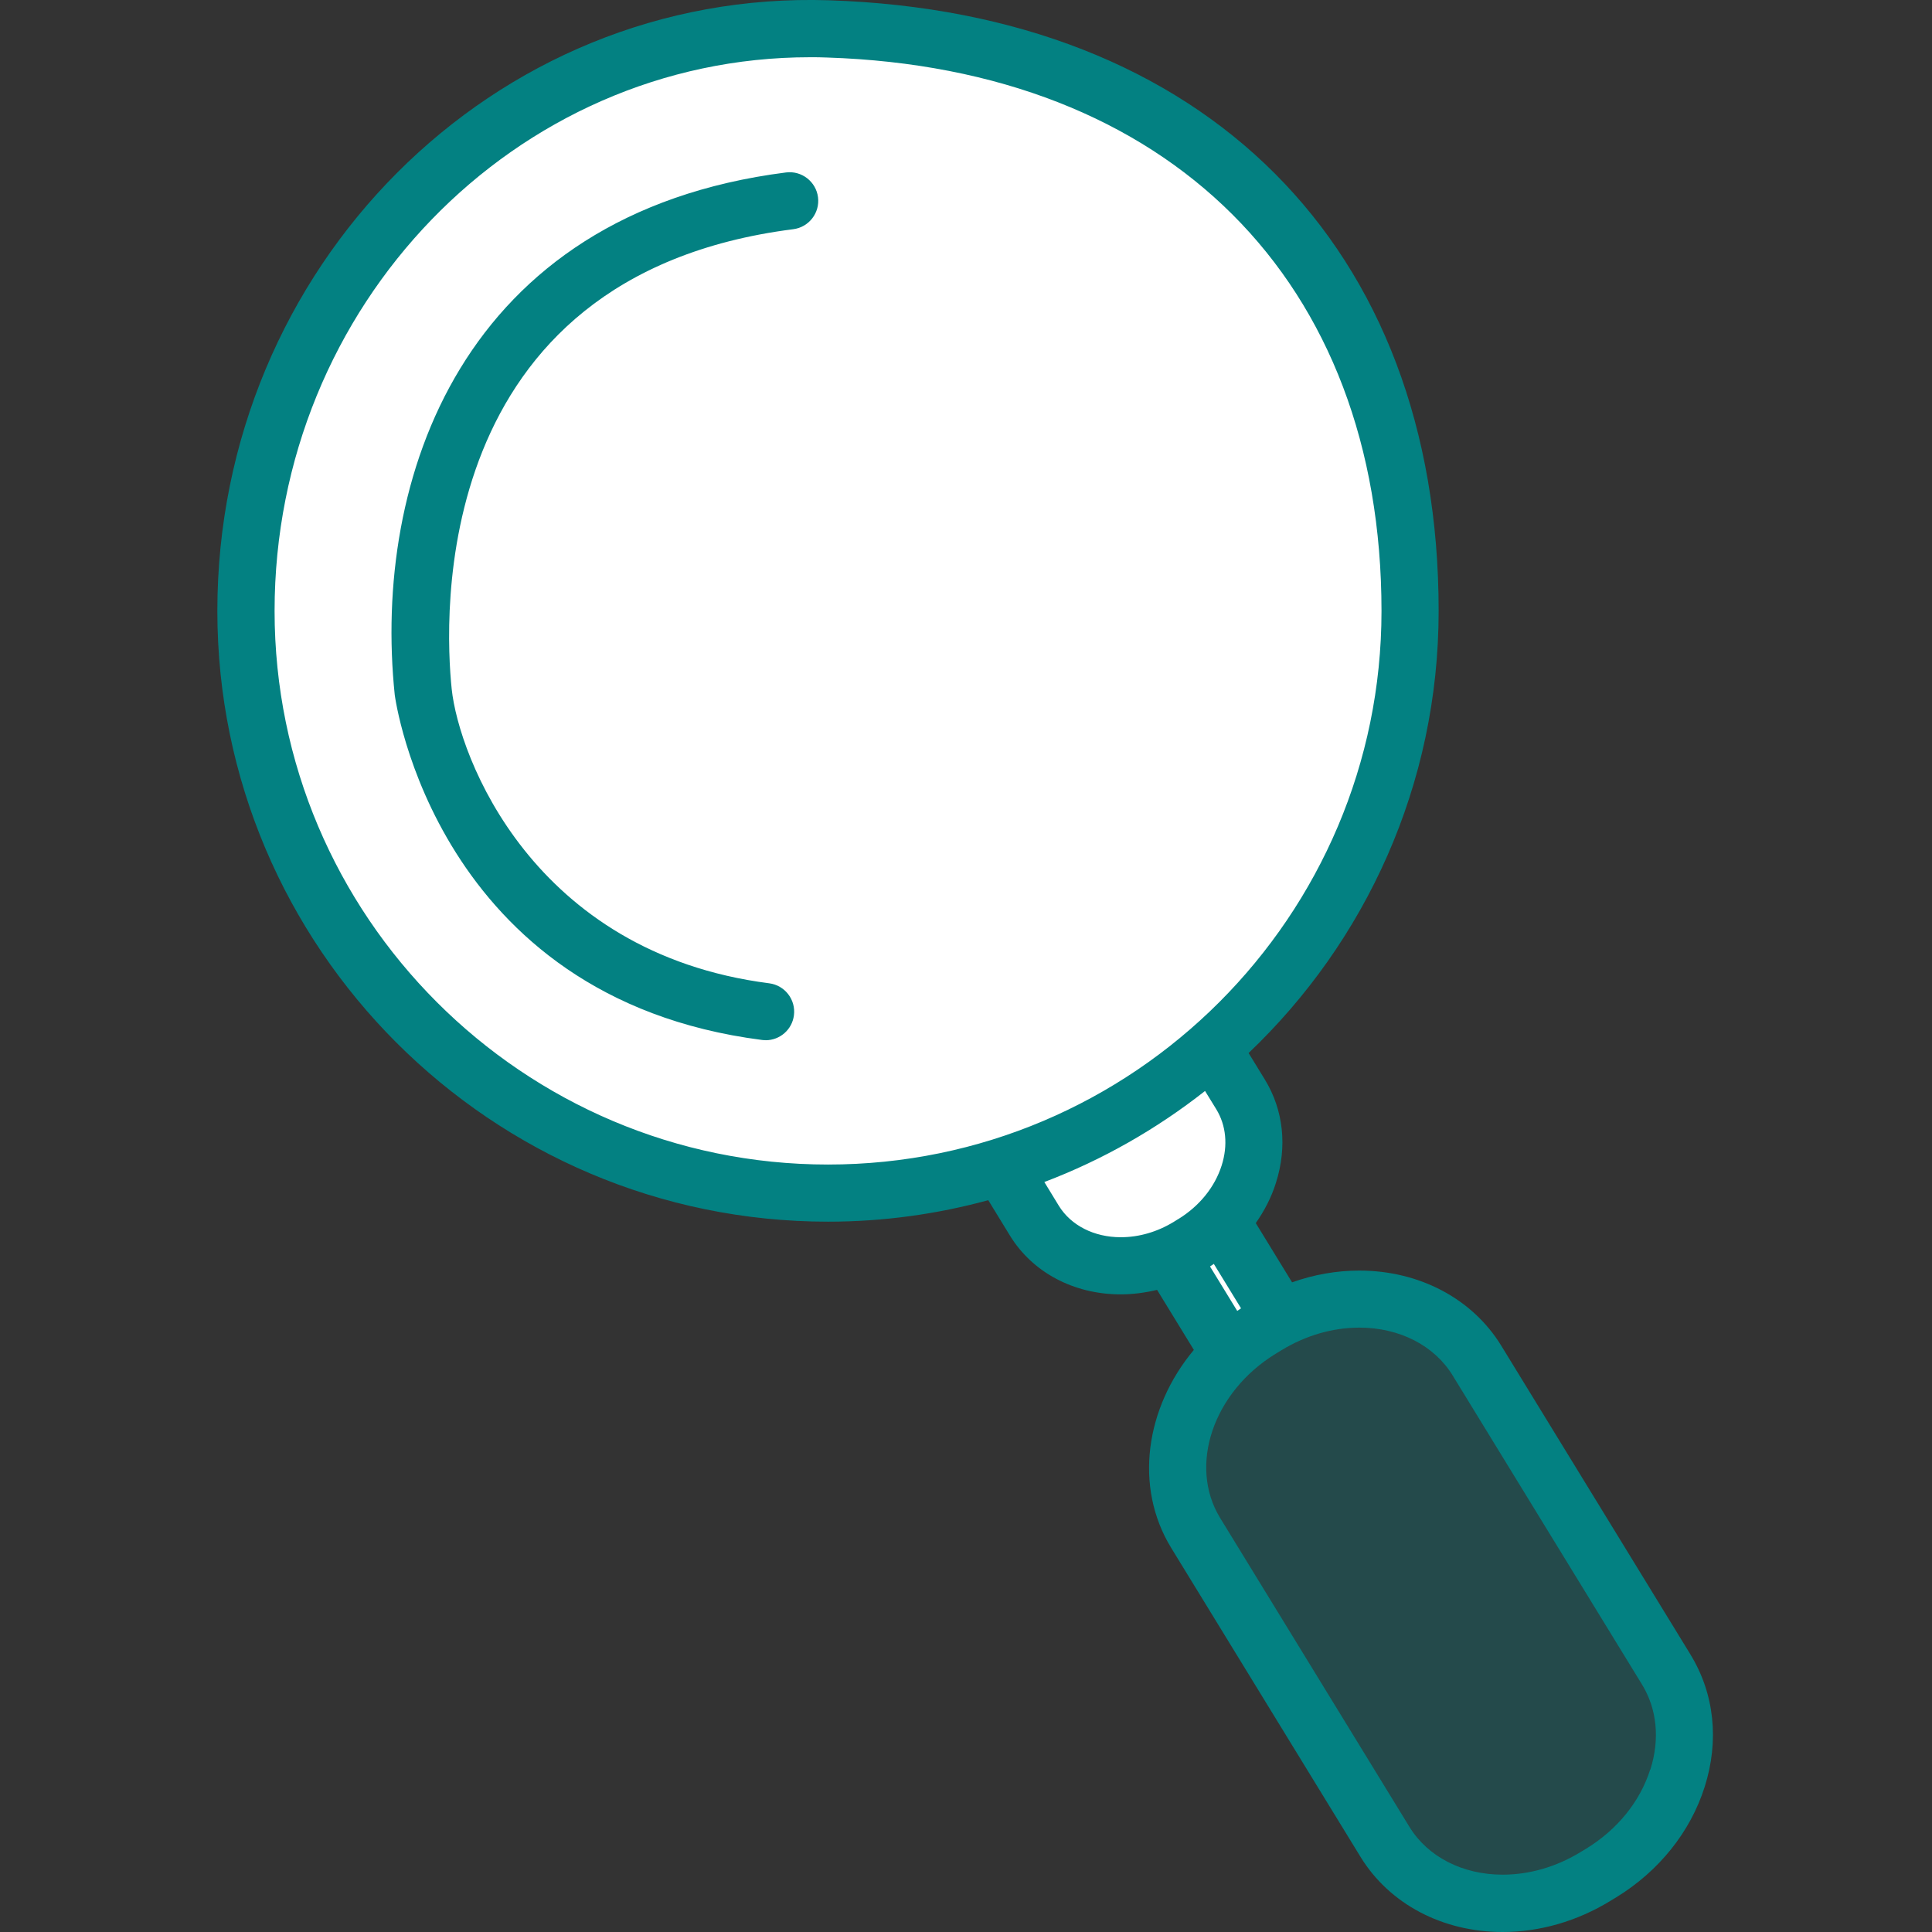
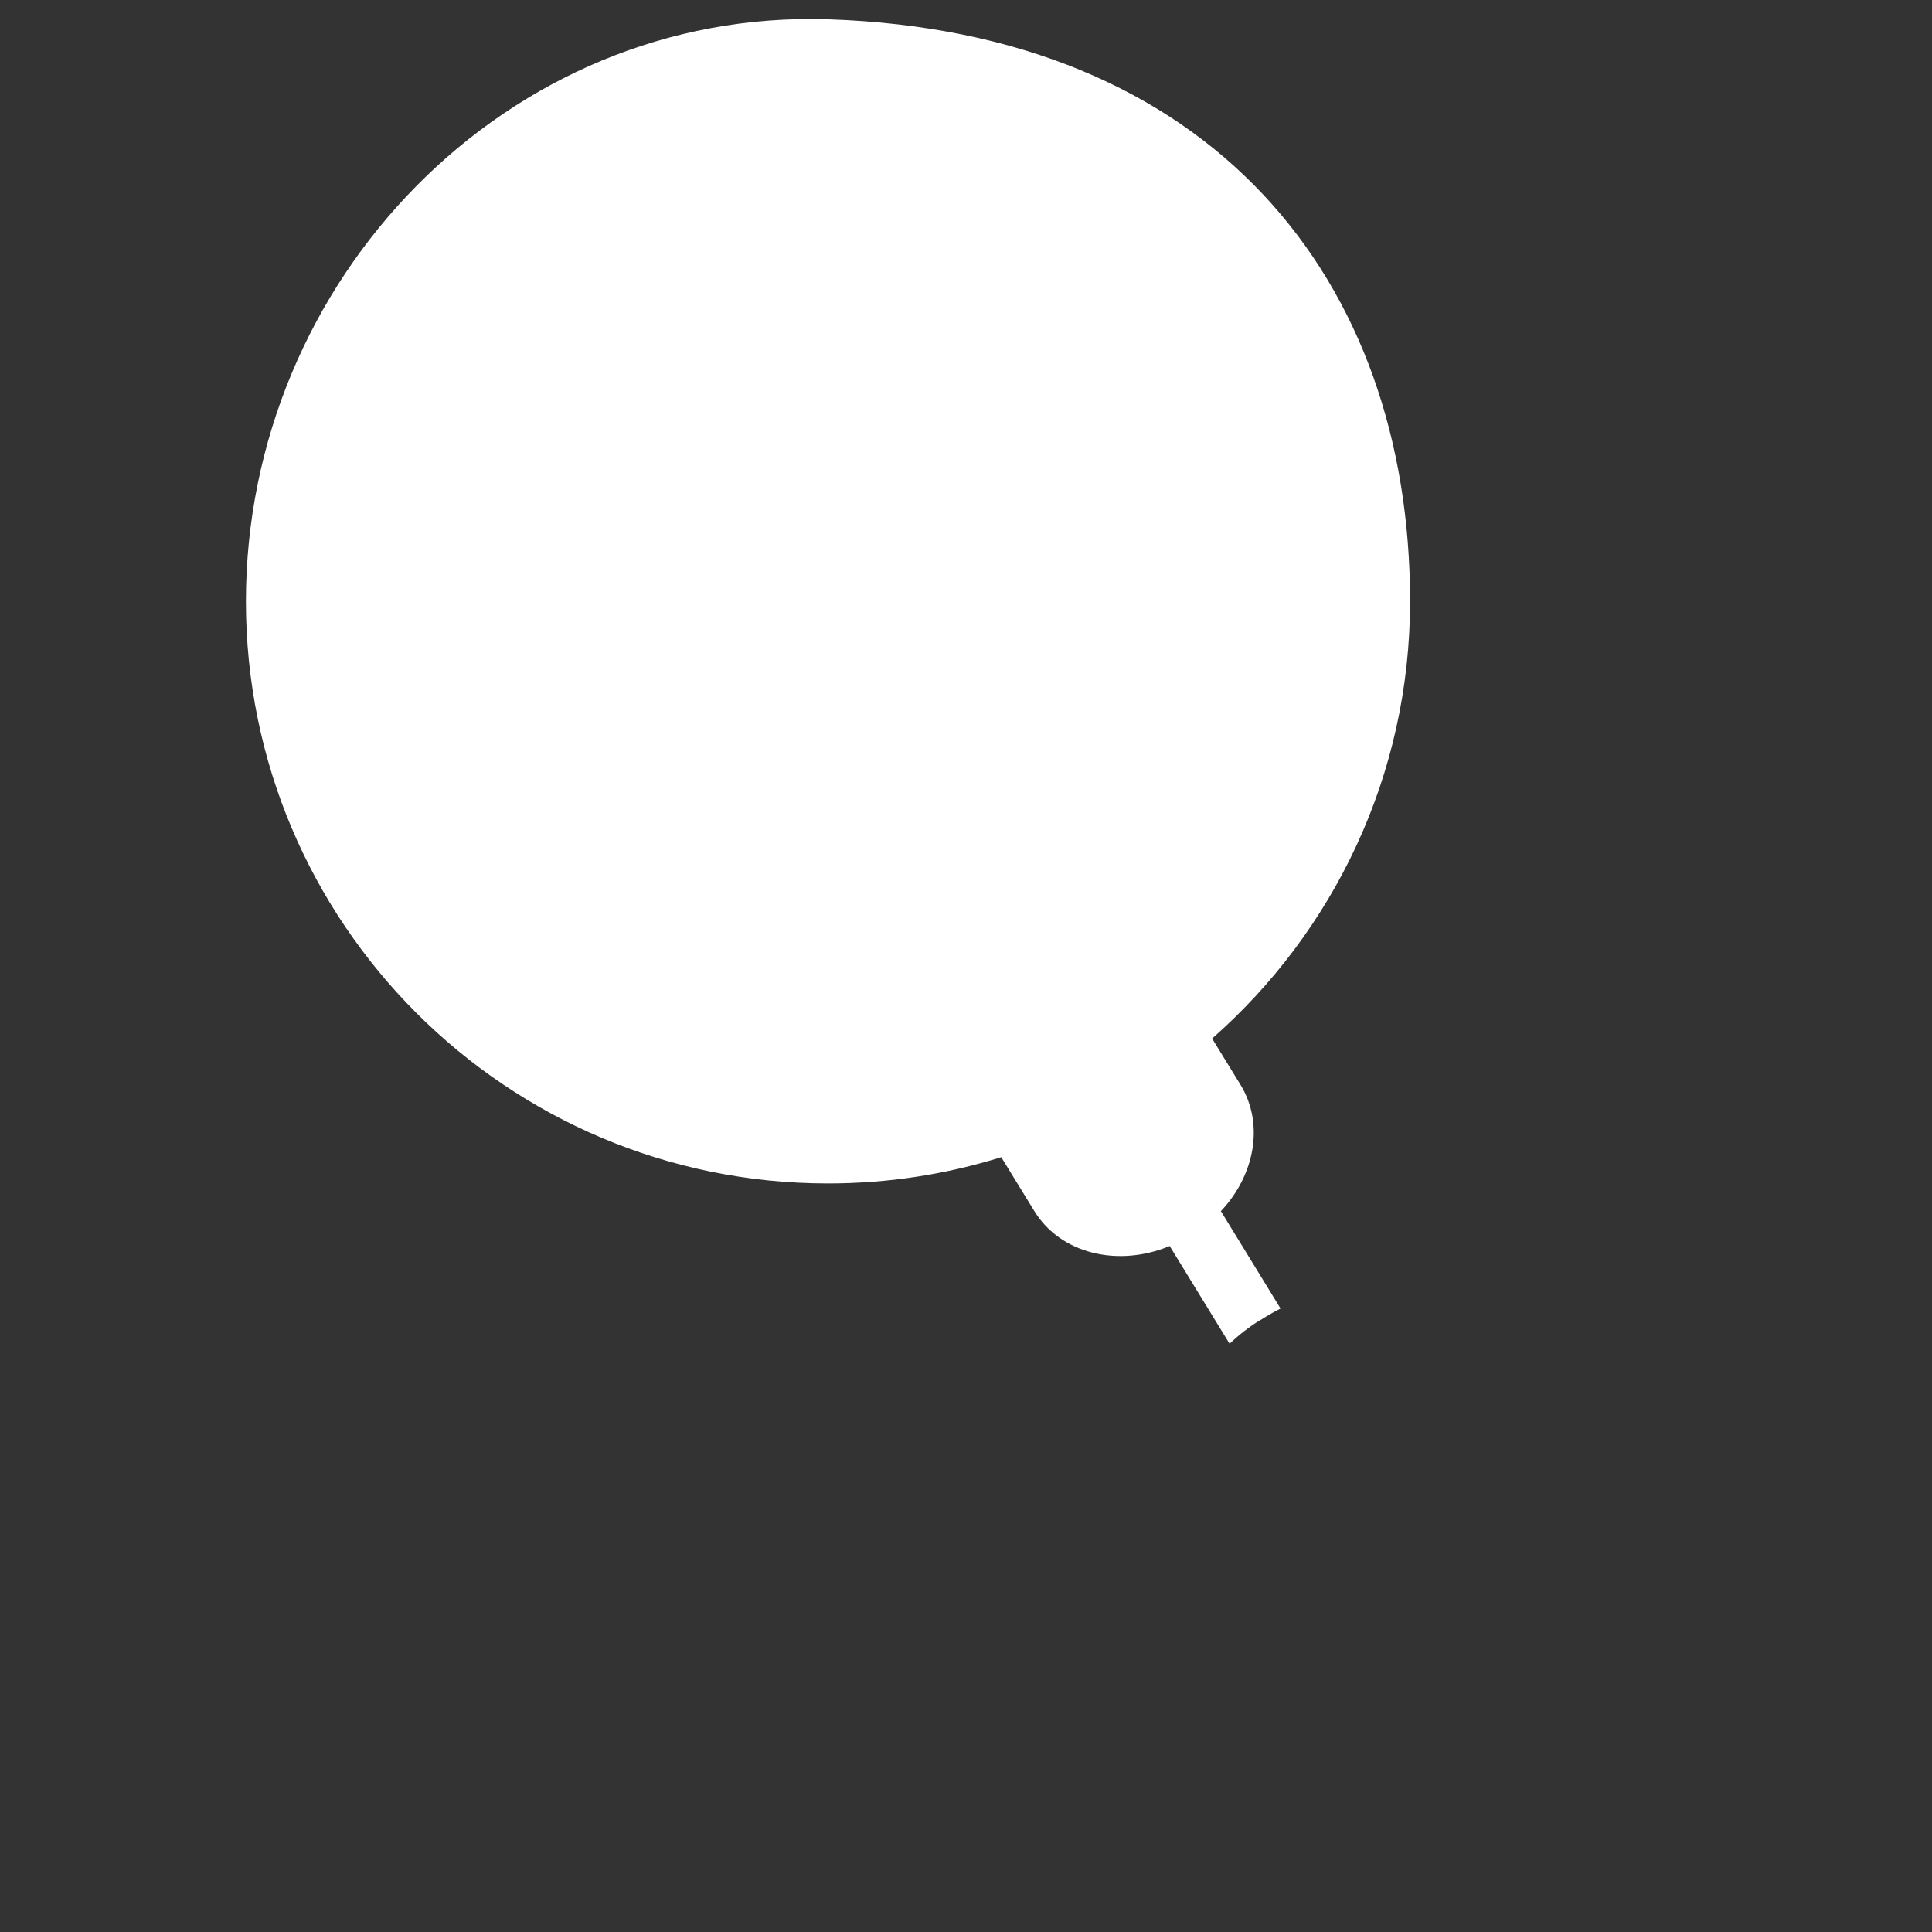
<svg xmlns="http://www.w3.org/2000/svg" width="80" height="80" viewBox="0 0 80 80" fill="none">
  <rect x="0" y="0" width="80" height="80" fill="#333333" stroke="none" />
-   <path d="M68.99 68.737C70.656 71.459 69.457 75.229 66.308 77.156L66.067 77.306C62.917 79.237 59.013 78.592 57.347 75.87L49.51 63.08C47.845 60.358 49.044 56.588 52.193 54.662L52.434 54.511C55.583 52.581 59.488 53.222 61.153 55.947L68.99 68.737Z" fill="#038182" fill-opacity="0.3" />
  <path d="M52.193 54.661L52.434 54.511C52.628 54.392 52.826 54.285 53.024 54.183L50.555 50.151C51.967 48.652 52.355 46.532 51.366 44.917L50.191 43.003C55.215 38.584 58.388 32.115 58.388 24.904C58.392 11.591 50.191 1.317 34.288 0.799C20.983 0.368 10.183 11.591 10.183 24.904C10.183 38.216 20.975 49.004 34.284 49.004C36.784 49.004 39.193 48.624 41.46 47.916L42.829 50.147C43.917 51.92 46.298 52.485 48.434 51.595L50.915 55.642C51.295 55.278 51.718 54.946 52.189 54.657L52.193 54.661Z" fill="white" />
-   <path d="M70.003 68.516L62.166 55.726C60.971 53.775 58.772 52.612 56.283 52.612C55.342 52.612 54.404 52.778 53.502 53.099L51.999 50.646C52.359 50.132 52.648 49.574 52.833 48.98C53.312 47.481 53.146 45.962 52.374 44.7L51.702 43.604C56.544 38.995 59.571 32.495 59.571 25.299C59.575 10.207 49.898 0.518 34.327 0.012C20.409 -0.443 9 11.081 9 25.299C9 39.245 20.342 50.587 34.287 50.587C36.582 50.587 38.805 50.274 40.922 49.697L41.82 51.164C42.753 52.687 44.466 53.597 46.401 53.597C46.907 53.597 47.414 53.53 47.912 53.411L49.435 55.896C47.429 58.297 46.947 61.565 48.498 64.097L56.335 76.887C57.529 78.837 59.729 80 62.217 80C63.764 80 65.307 79.553 66.684 78.71L66.925 78.564C68.689 77.484 69.991 75.862 70.584 73.999C71.198 72.076 70.988 70.126 69.999 68.512L70.003 68.516ZM11.37 25.299C11.37 12.656 21.315 2.37 33.544 2.37C33.777 2.37 34.01 2.37 34.248 2.382C48.407 2.841 57.205 11.623 57.205 25.303C57.205 37.939 46.923 48.221 34.287 48.221C21.652 48.221 11.37 37.935 11.37 25.299ZM48.786 50.48L48.608 50.591C47.924 51.01 47.164 51.231 46.409 51.231C45.305 51.231 44.348 50.745 43.845 49.93L43.244 48.945C45.661 48.027 47.896 46.749 49.898 45.175L50.365 45.934C50.772 46.603 50.851 47.426 50.586 48.261C50.302 49.155 49.665 49.942 48.79 50.48H48.786ZM51.389 54.175C51.334 54.21 51.283 54.246 51.231 54.282L50.104 52.442C50.159 52.407 50.211 52.371 50.262 52.335L51.389 54.175ZM68.329 73.279C67.91 74.6 66.972 75.755 65.691 76.543L65.449 76.689C64.448 77.302 63.329 77.626 62.221 77.626C60.564 77.626 59.12 76.887 58.36 75.644L50.523 62.855C49.202 60.694 50.23 57.648 52.814 56.062L53.059 55.912C54.064 55.298 55.179 54.974 56.291 54.974C57.949 54.974 59.393 55.714 60.152 56.956L67.989 69.746C68.614 70.763 68.737 72.017 68.337 73.275L68.329 73.279ZM31.7 43.07C31.649 43.07 31.597 43.07 31.55 43.062C18.028 41.329 16.362 28.899 16.346 28.777C15.417 19.868 19.1 8.854 32.547 7.141C33.191 7.058 33.789 7.517 33.872 8.166C33.955 8.814 33.496 9.408 32.847 9.491C17.695 11.421 18.408 25.691 18.704 28.532C18.993 31.293 22.027 39.454 31.85 40.716C32.499 40.799 32.958 41.393 32.875 42.041C32.8 42.639 32.289 43.074 31.704 43.074L31.7 43.07Z" fill="#038182" />
</svg>